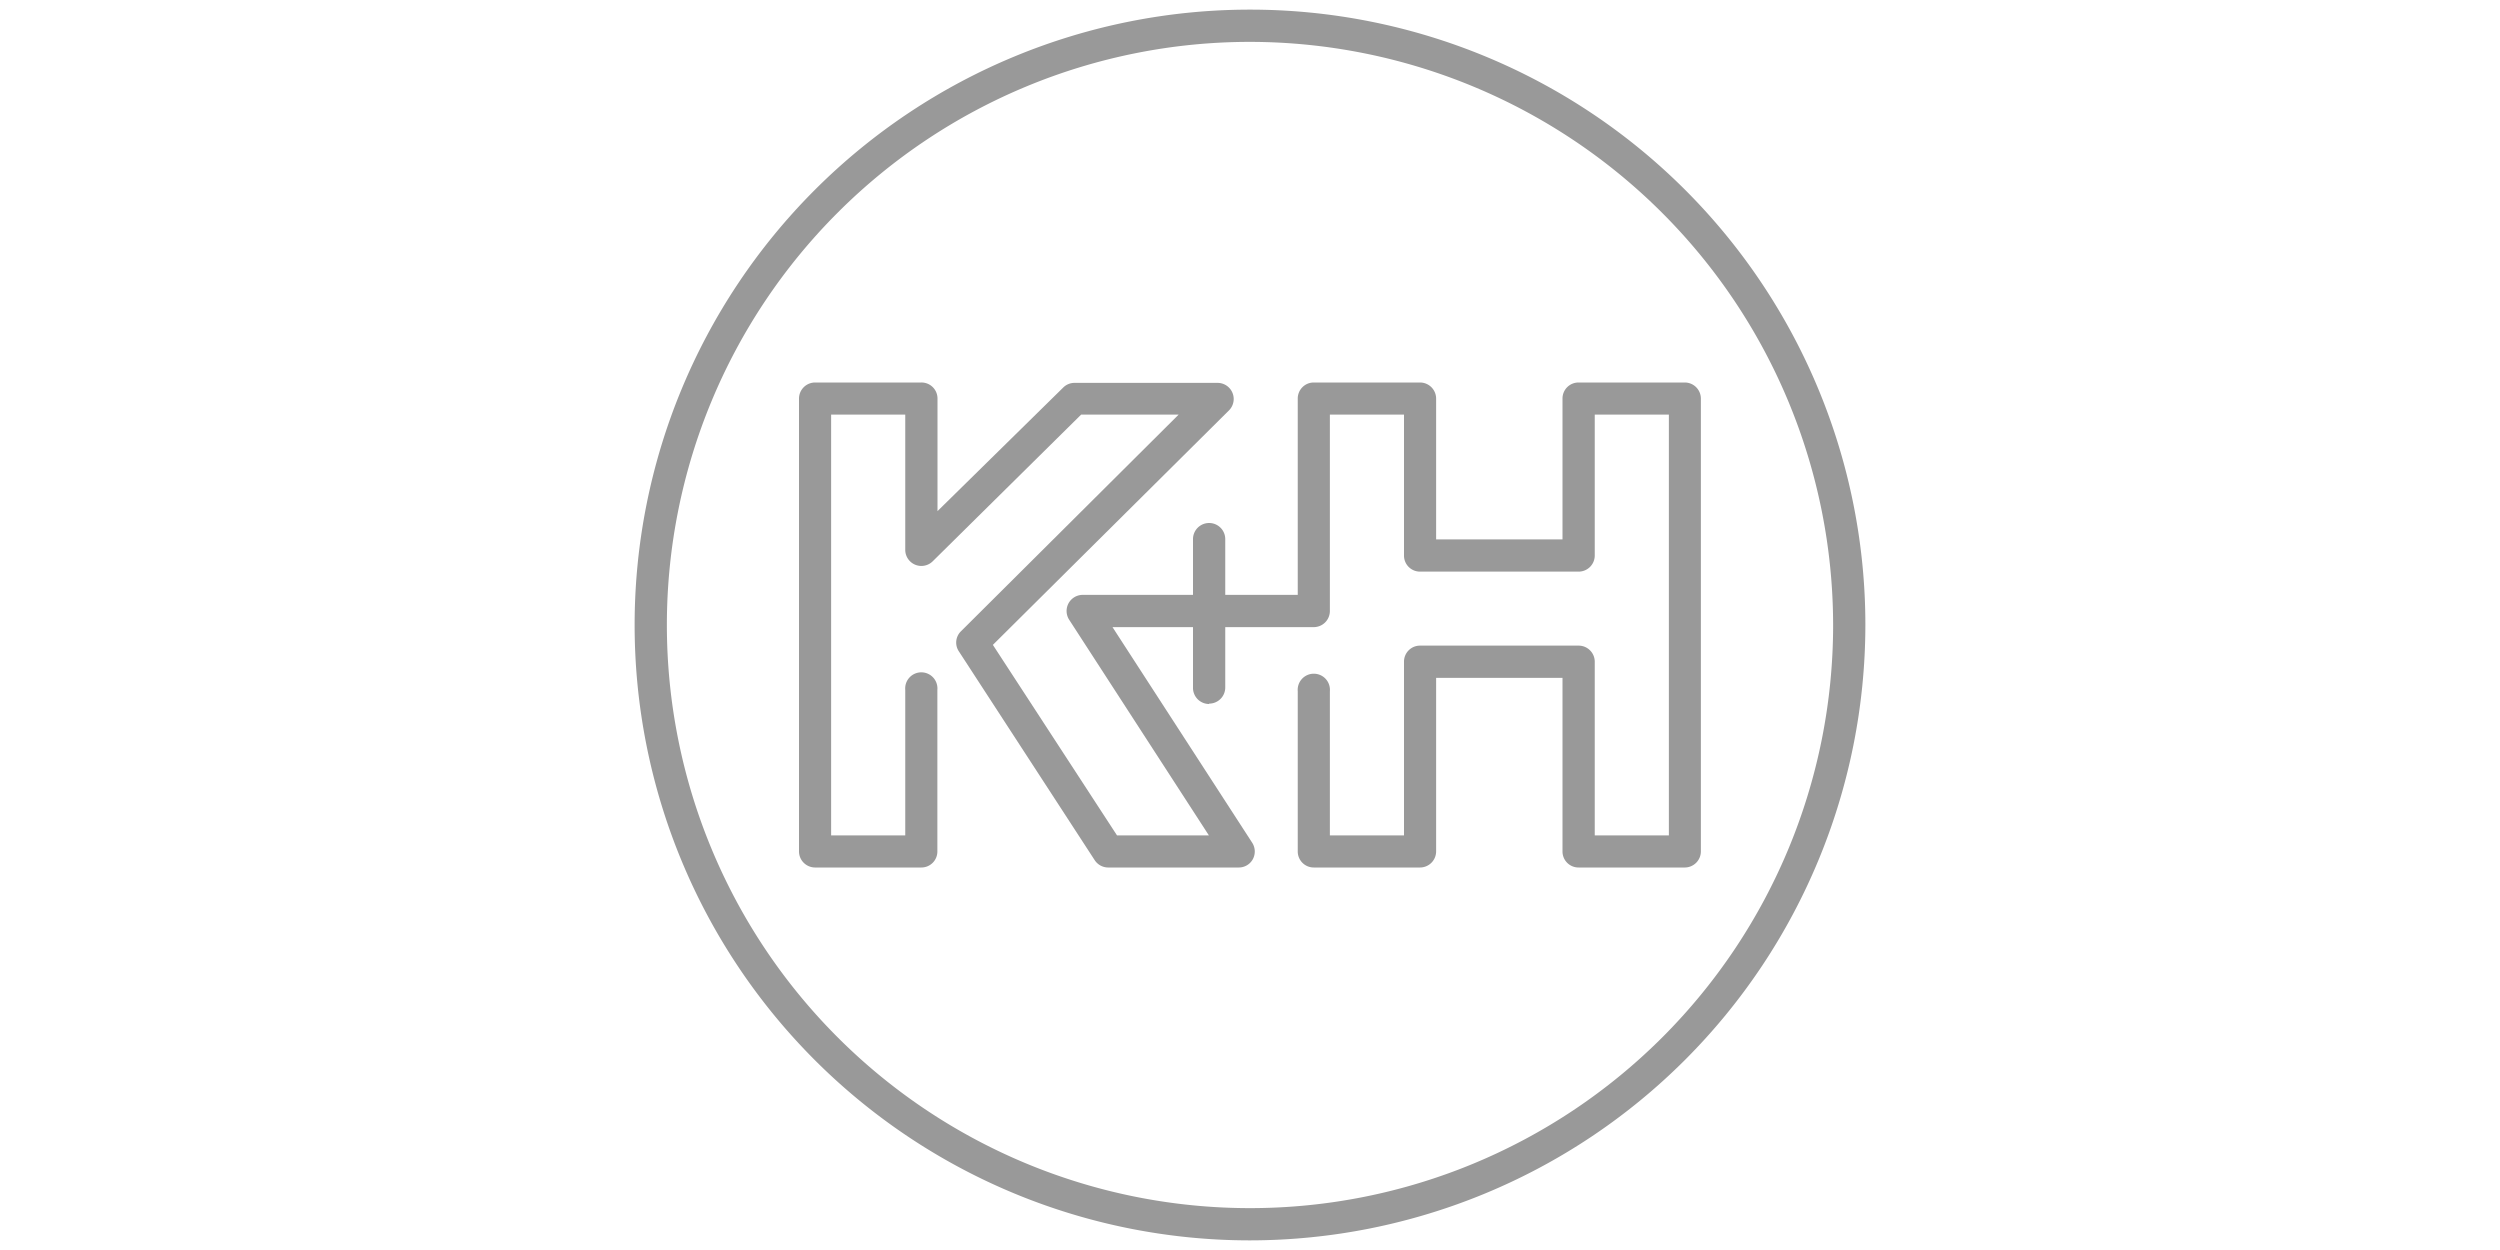
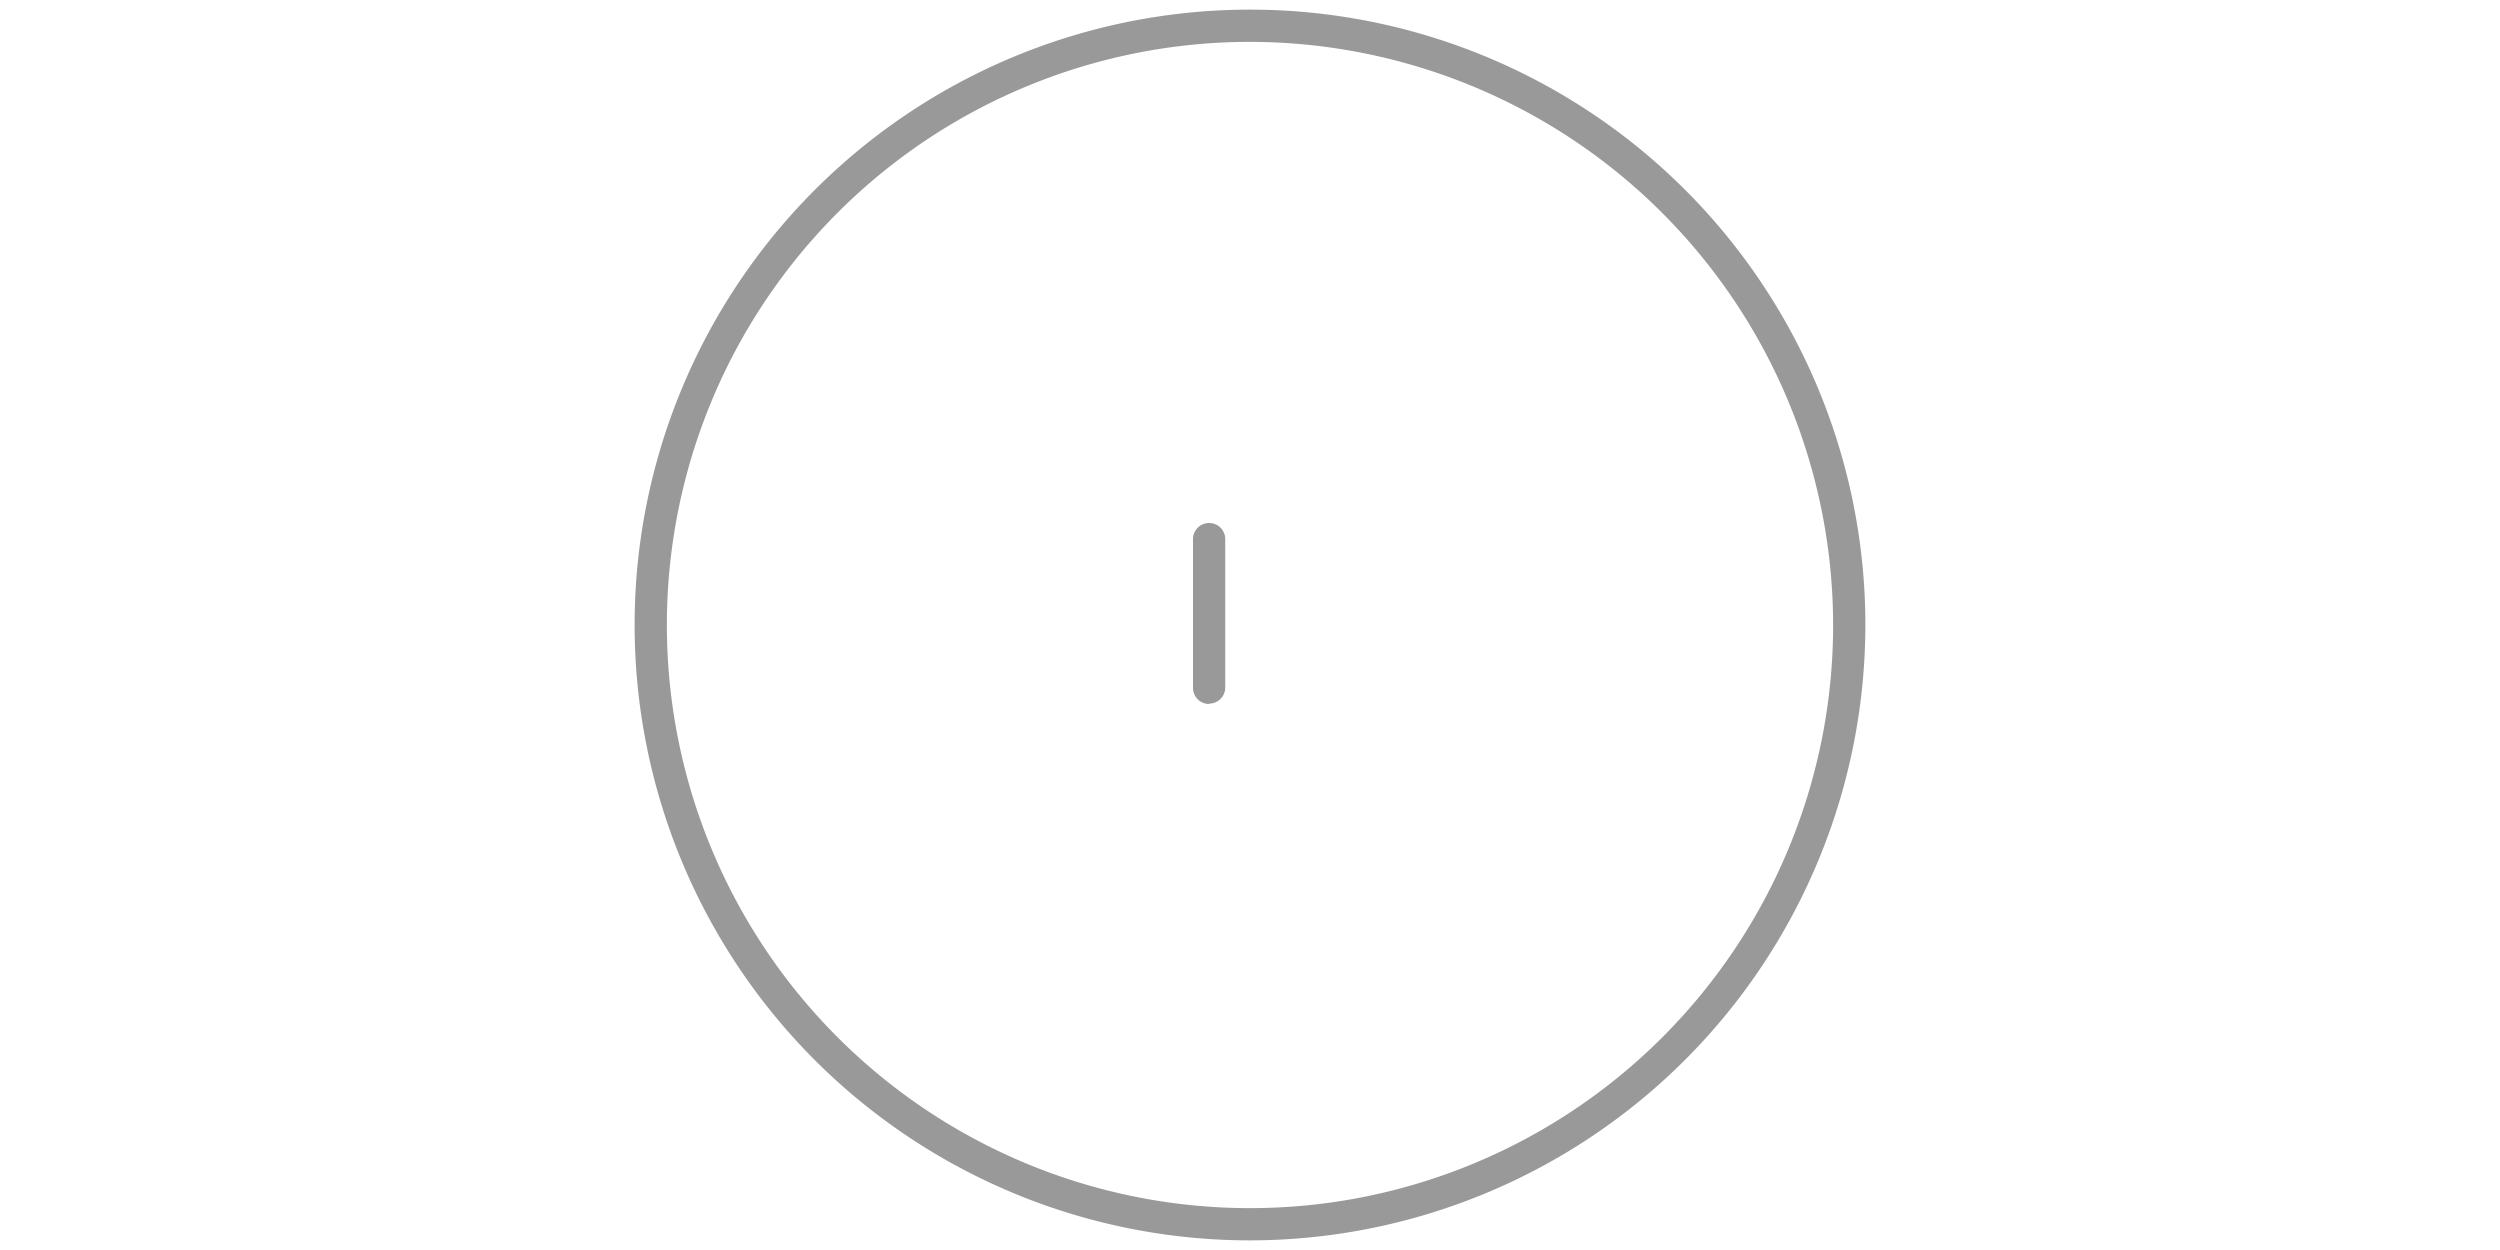
<svg xmlns="http://www.w3.org/2000/svg" viewBox="0 0 200 100">
  <defs>
    <style>.a{fill:#999;}</style>
  </defs>
  <path class="a" d="M100,99.23A49.23,49.23,0,1,1,149.23,50,49.28,49.28,0,0,1,100,99.23m0-95.88A46.65,46.65,0,1,0,146.65,50,46.7,46.7,0,0,0,100,3.35" />
  <path class="a" d="M96.73,56.32A1.29,1.29,0,0,1,95.44,55V43.13a1.29,1.29,0,0,1,2.58,0V55a1.29,1.29,0,0,1-1.29,1.29" />
-   <path class="a" d="M134.79,69.4h-8.5A1.28,1.28,0,0,1,125,68.11V54.23H114.89V68.11a1.29,1.29,0,0,1-1.29,1.29h-8.5a1.28,1.28,0,0,1-1.28-1.29V55.3a1.29,1.29,0,1,1,2.57,0V66.83h5.93V52.94a1.28,1.28,0,0,1,1.28-1.29h12.69a1.29,1.29,0,0,1,1.29,1.29V66.83h5.93V33.17h-5.93V44.44a1.29,1.29,0,0,1-1.29,1.29H113.6a1.28,1.28,0,0,1-1.28-1.29V33.17h-5.93V48.88a1.29,1.29,0,0,1-1.29,1.29H89l11.17,17.24a1.3,1.3,0,0,1,.06,1.32,1.28,1.28,0,0,1-1.13.67H88.66a1.29,1.29,0,0,1-1.08-.58L76.71,52.11a1.26,1.26,0,0,1,.17-1.61L94.29,33.17h-7.8L74.61,44.91A1.29,1.29,0,0,1,72.42,44V33.17H66.49V66.83h5.93V55.19a1.29,1.29,0,1,1,2.57,0V68.11a1.28,1.28,0,0,1-1.28,1.29h-8.5a1.29,1.29,0,0,1-1.29-1.29V31.89a1.29,1.29,0,0,1,1.29-1.29h8.5A1.28,1.28,0,0,1,75,31.89v9L85.06,31a1.28,1.28,0,0,1,.9-.37H97.41a1.29,1.29,0,0,1,.91,2.2L79.43,51.59l9.93,15.24h7.35L85.54,49.59a1.29,1.29,0,0,1,1.08-2h17.2V31.89a1.28,1.28,0,0,1,1.28-1.29h8.5a1.29,1.29,0,0,1,1.29,1.29V43.15H125V31.89a1.28,1.28,0,0,1,1.28-1.29h8.5a1.29,1.29,0,0,1,1.29,1.29V68.11a1.29,1.29,0,0,1-1.29,1.29" />
</svg>